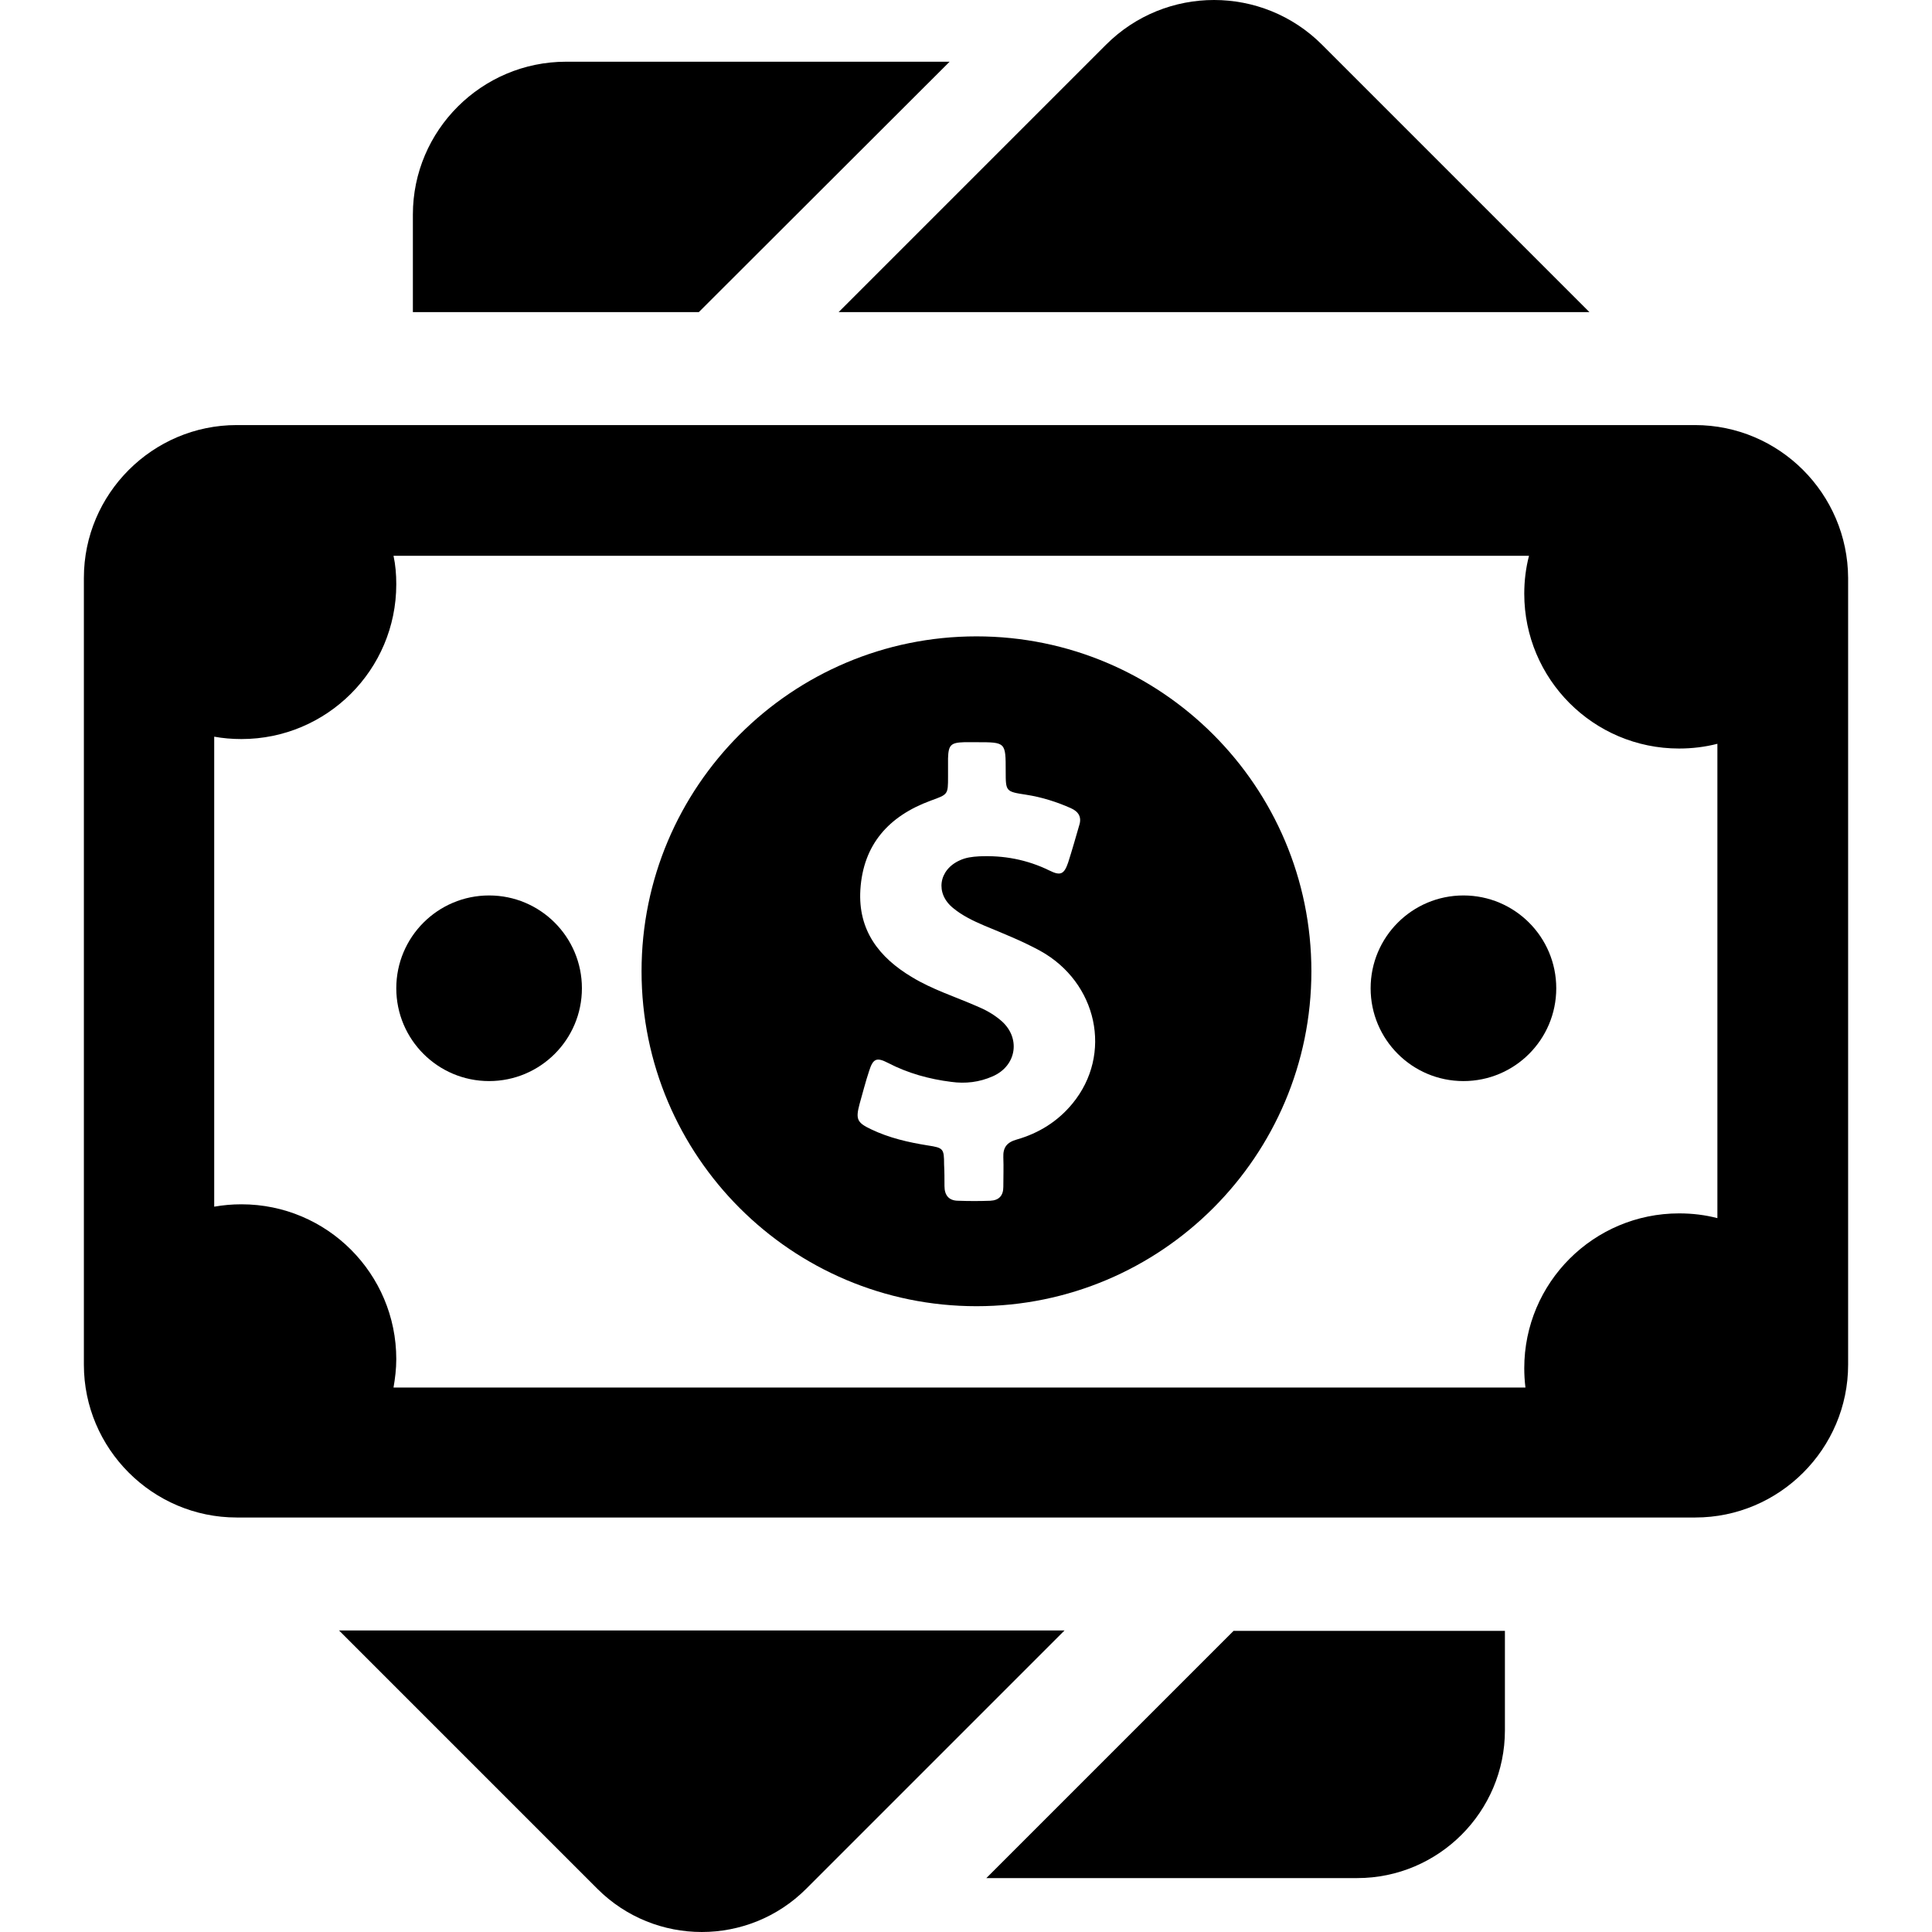
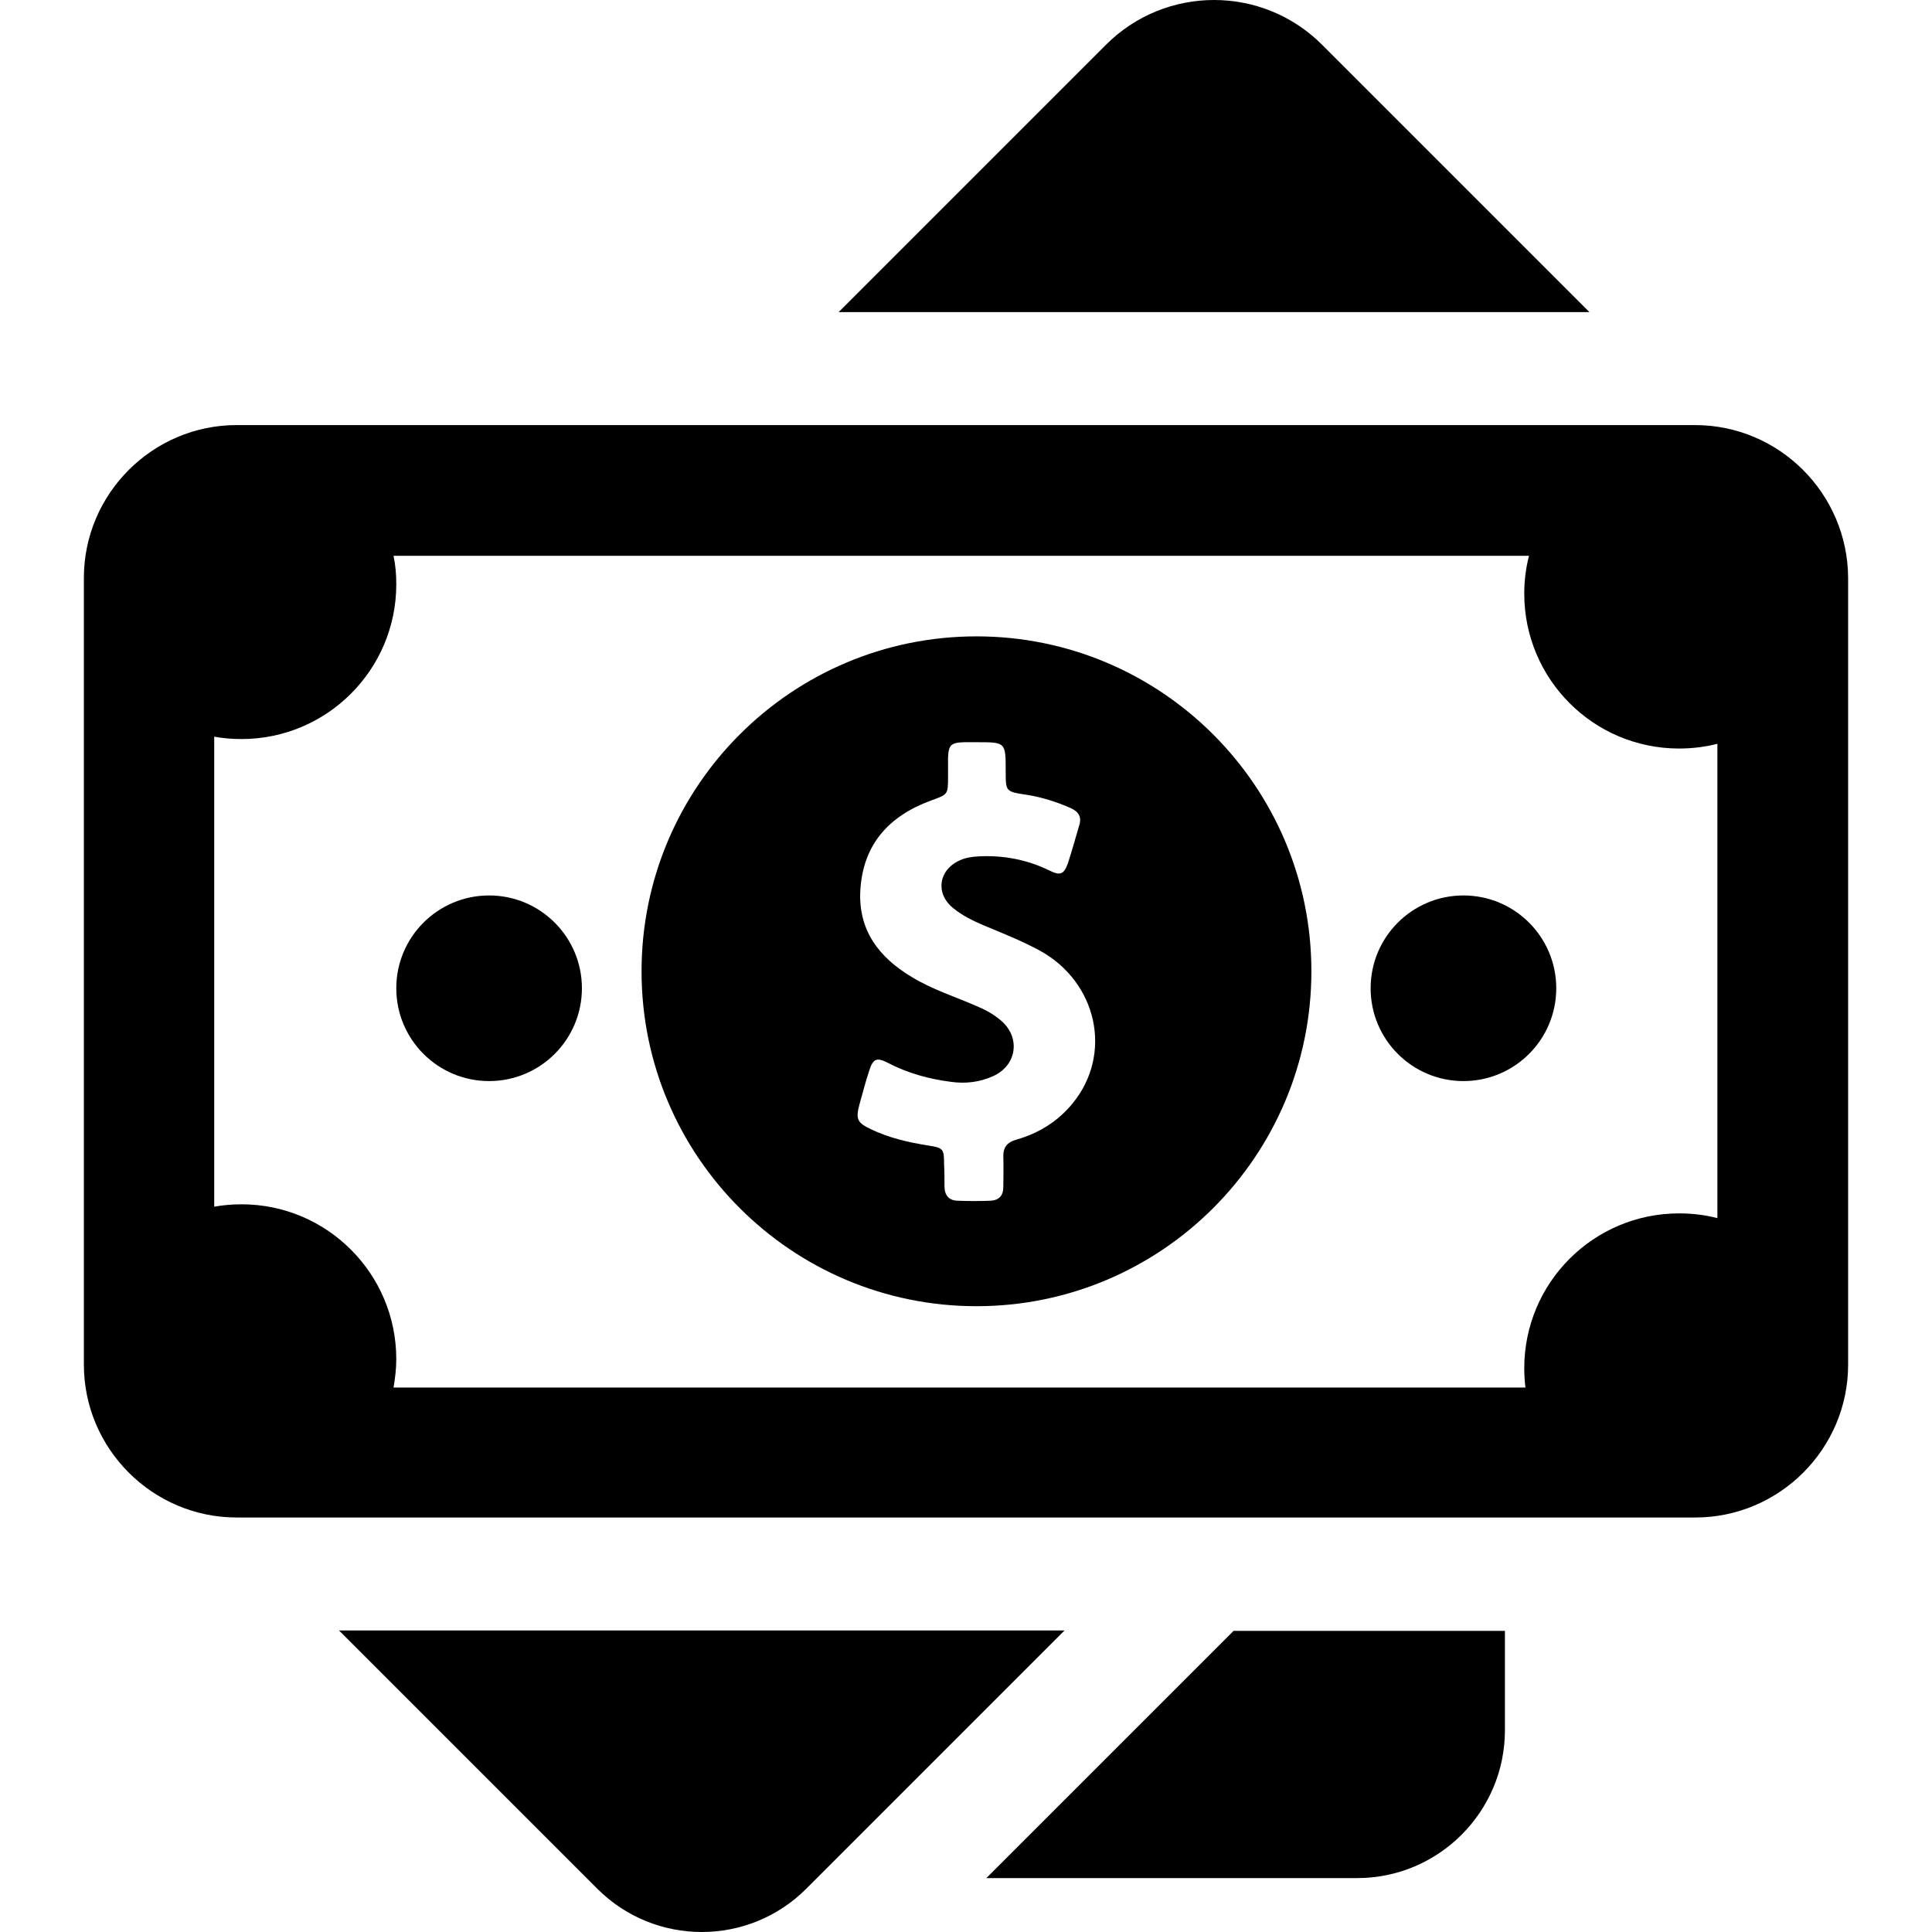
<svg xmlns="http://www.w3.org/2000/svg" version="1.1" id="Capa_1" x="0px" y="0px" viewBox="0 0 489.175 489.175" style="enable-background:new 0 0 489.175 489.175;" xml:space="preserve">
  <g>
    <g>
-       <path d="M402.438,79.025l-67.7-67.7c-15.1-15.1-39.6-15.1-54.7,0l-67.7,67.7H402.438z" />
-       <path d="M240.438,15.625h-97.1c-21.4,0-38.8,17.4-38.8,38.7v24.7h72.4L240.438,15.625z" />
+       <path d="M402.438,79.025l-67.7-67.7c-15.1-15.1-39.6-15.1-54.7,0l-67.7,67.7H402.438" />
      <path d="M249.738,475.525h93.9c20.6,0,37.4-16.8,37.4-37.4v-25.2h-68.7L249.738,475.525z" />
      <path d="M85.838,412.825l65.4,65.4c14.6,14.6,38.3,14.6,52.9,0l65.4-65.4H85.838z" />
      <path d="M247.238,161.125c-46.8,0-84.8,38-84.8,84.8s38,84.8,84.8,84.8s84.8-38,84.8-84.8S294.038,161.125,247.238,161.125z     M271.538,279.425c-3.7,4.5-8.5,7.5-14.1,9.1c-2.5,0.7-3.5,2-3.4,4.5s0,5,0,7.5c0,2.2-1.1,3.4-3.3,3.5c-2.7,0.1-5.4,0.1-8.1,0    c-2.4,0-3.5-1.4-3.5-3.7c0-1.8,0-3.7-0.1-5.5c0-4-0.2-4.2-4.1-4.8c-5-0.8-9.8-1.9-14.4-4.1c-3.6-1.7-3.9-2.6-2.9-6.4    c0.8-2.8,1.5-5.6,2.4-8.3c1-3.2,1.9-3.6,4.8-2.1c5,2.6,10.4,4.1,16,4.8c3.6,0.5,7.1,0.1,10.5-1.4c6.2-2.7,7.2-10,1.9-14.3    c-1.8-1.5-3.8-2.6-6-3.5c-5.5-2.4-11.2-4.2-16.3-7.3c-8.4-5-13.7-11.9-13.1-22.1c0.7-11.5,7.2-18.7,17.8-22.6    c4.4-1.6,4.4-1.5,4.4-6.1c0-1.5,0-3.1,0-4.6c0.1-3.4,0.7-4,4.1-4.1c1.1,0,2.1,0,3.2,0c7.3,0,7.3,0,7.3,7.3c0,5.2,0,5.2,5.2,6    c3.9,0.6,7.7,1.8,11.3,3.4c2,0.9,2.8,2.3,2.1,4.4c-0.9,3.1-1.8,6.3-2.8,9.4c-1,2.9-1.9,3.4-4.7,2c-5.7-2.8-11.7-3.9-17.9-3.6    c-1.7,0.1-3.3,0.3-4.8,1c-5.4,2.4-6.3,8.4-1.7,12.1c2.3,1.9,5,3.2,7.8,4.4c4.8,2,9.6,3.9,14.2,6.4    C277.837,248.725,281.837,266.925,271.538,279.425z" />
      <circle cx="370.538" cy="250.225" r="23.5" />
      <circle cx="123.838" cy="250.225" r="23.5" />
      <path d="M429.138,107.625h-369.2c-21.3,0-38.7,17.4-38.7,38.7v199.2c0,21.3,17.4,38.7,38.7,38.7h369.3c21.3,0,38.7-17.4,38.7-38.7    v-199.2C467.837,125.025,450.538,107.625,429.138,107.625z M434.837,308.425c-3.1-0.8-6.3-1.2-9.7-1.2    c-21.6,0-39.2,17.5-39.2,39.2c0,1.6,0.1,3.3,0.3,4.9h-286.6c0.4-2.3,0.7-4.7,0.7-7.2c0-21.6-17.5-39.2-39.2-39.2    c-2.4,0-4.6,0.2-6.9,0.6v-119c2.2,0.4,4.5,0.6,6.9,0.6c21.6,0,39.2-17.5,39.2-39.2c0-2.5-0.2-4.9-0.7-7.2h287.5    c-0.8,3.1-1.2,6.3-1.2,9.6c0,21.6,17.5,39.2,39.2,39.2c3.3,0,6.6-0.4,9.7-1.2V308.425z" />
    </g>
  </g>
  <g>
</g>
  <g>
</g>
  <g>
</g>
  <g>
</g>
  <g>
</g>
  <g>
</g>
  <g>
</g>
  <g>
</g>
  <g>
</g>
  <g>
</g>
  <g>
</g>
  <g>
</g>
  <g>
</g>
  <g>
</g>
  <g>
</g>
</svg>